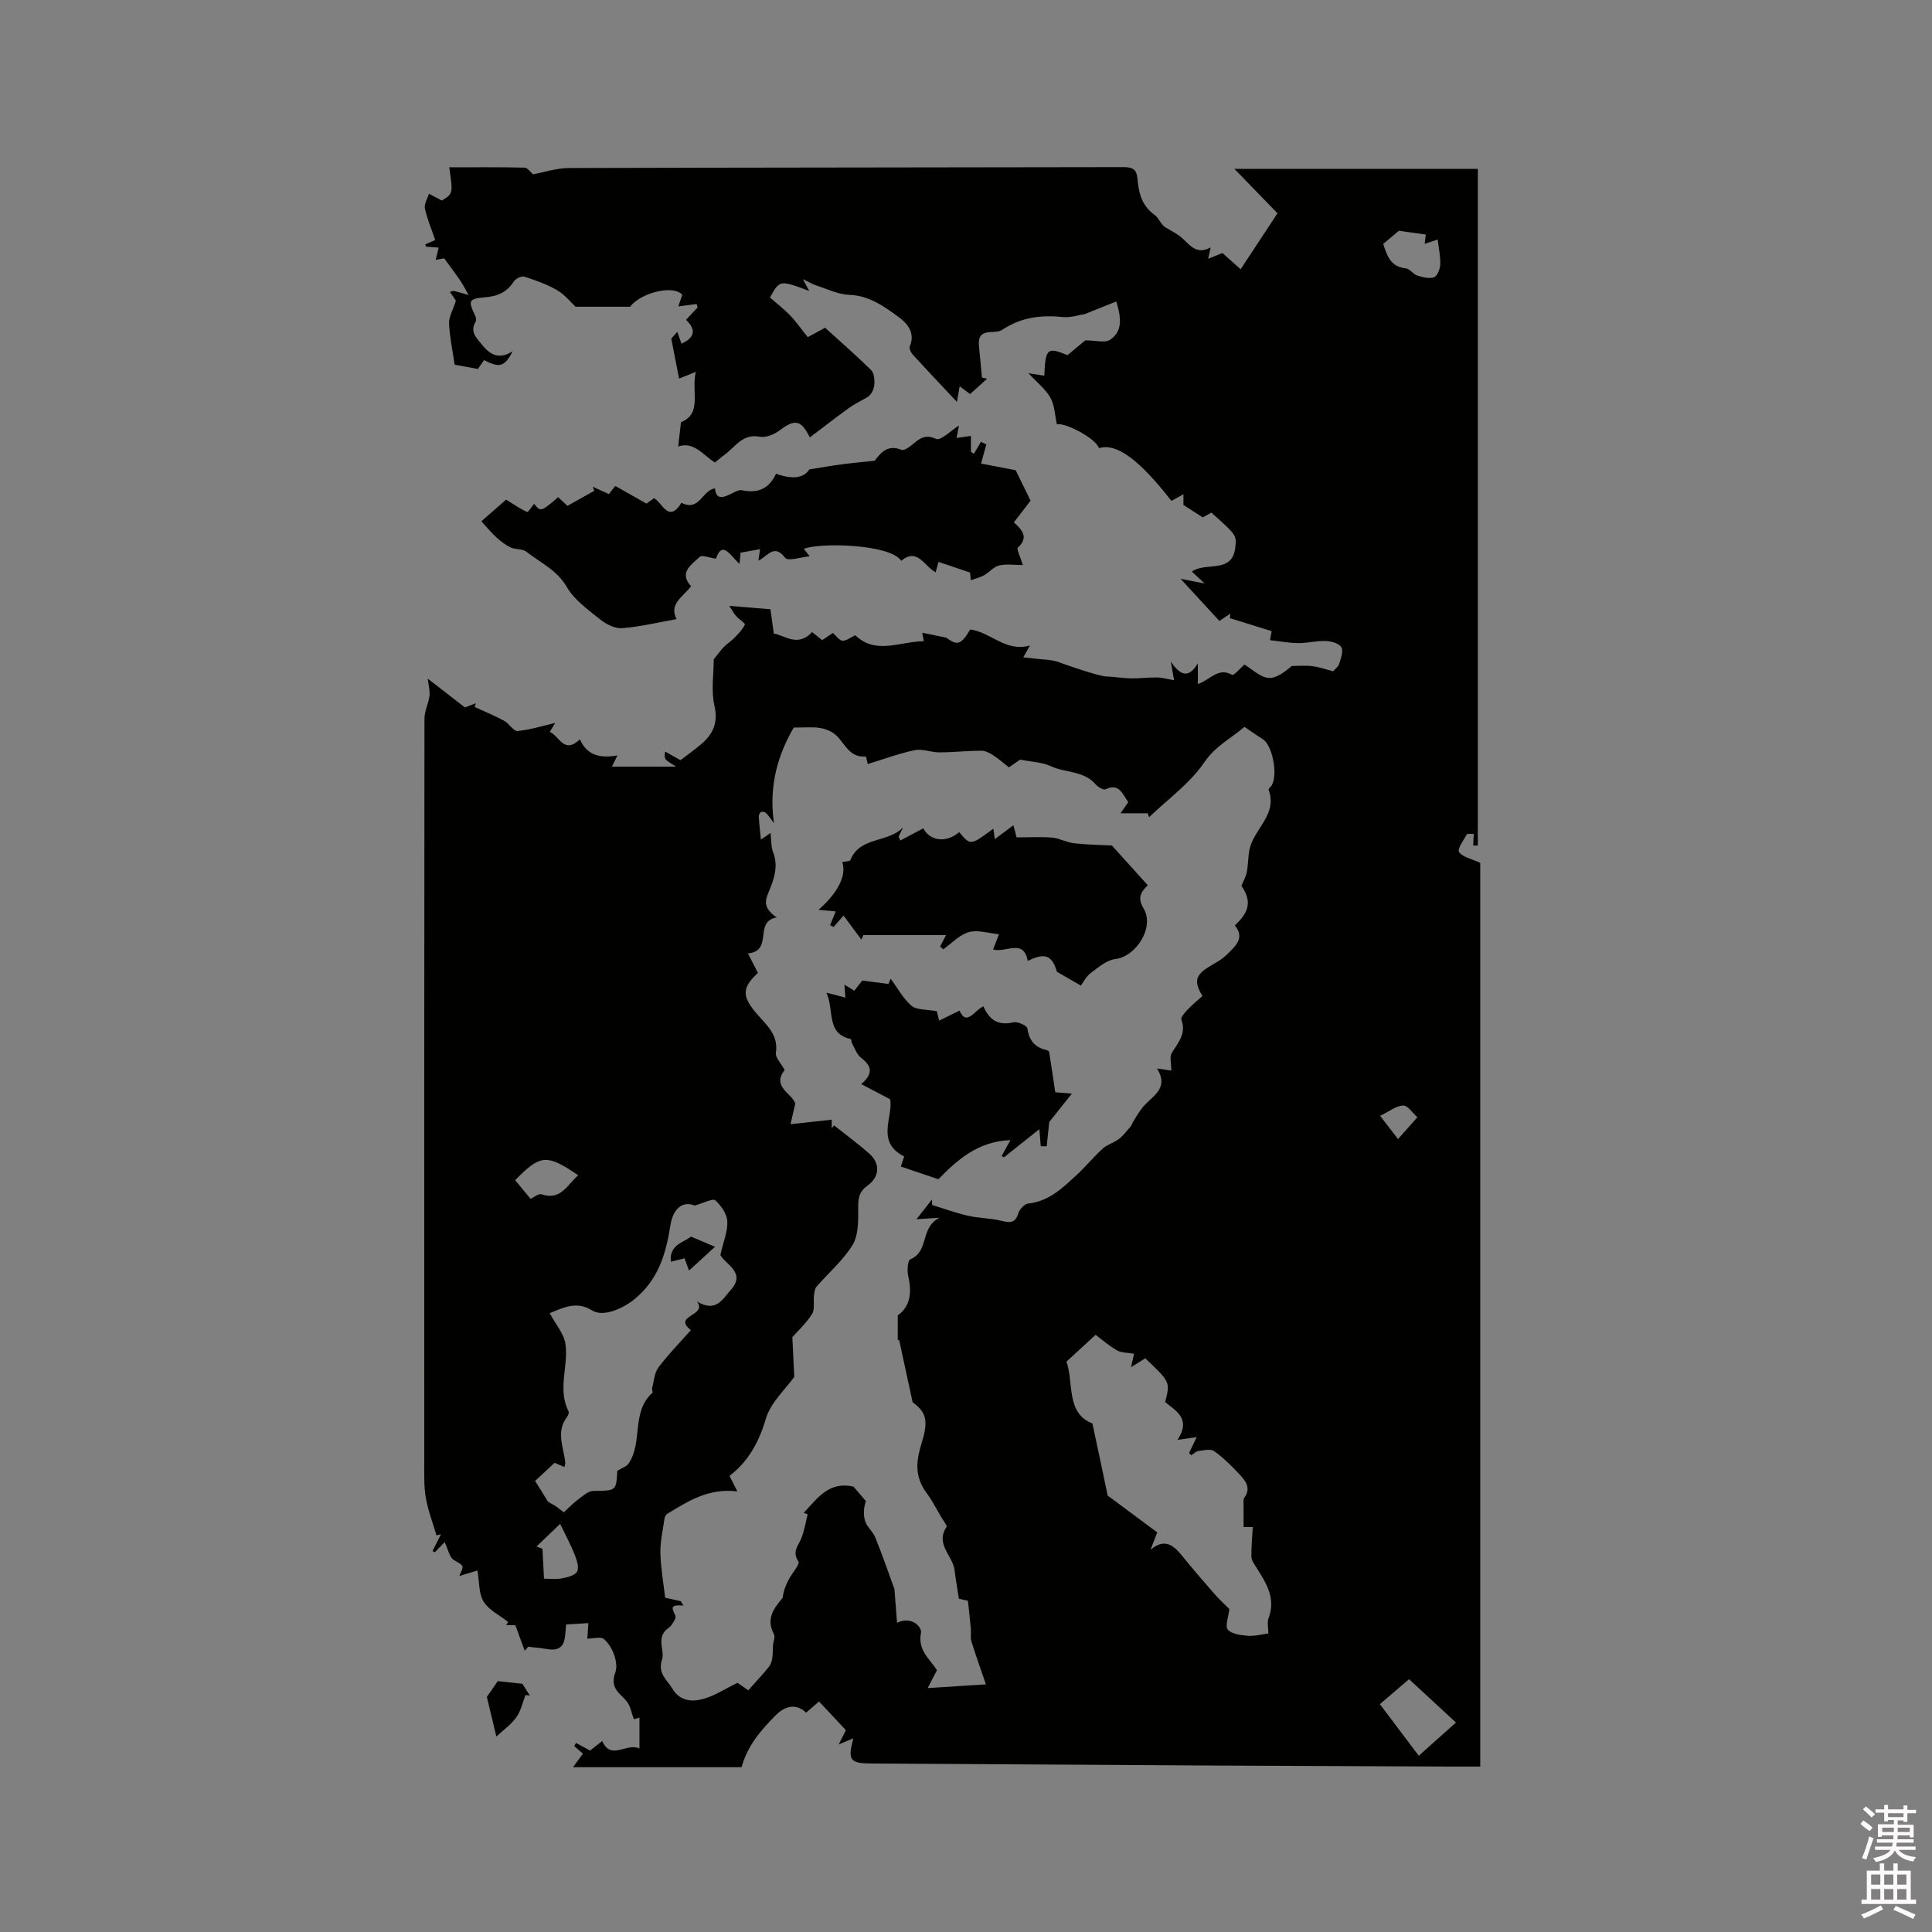
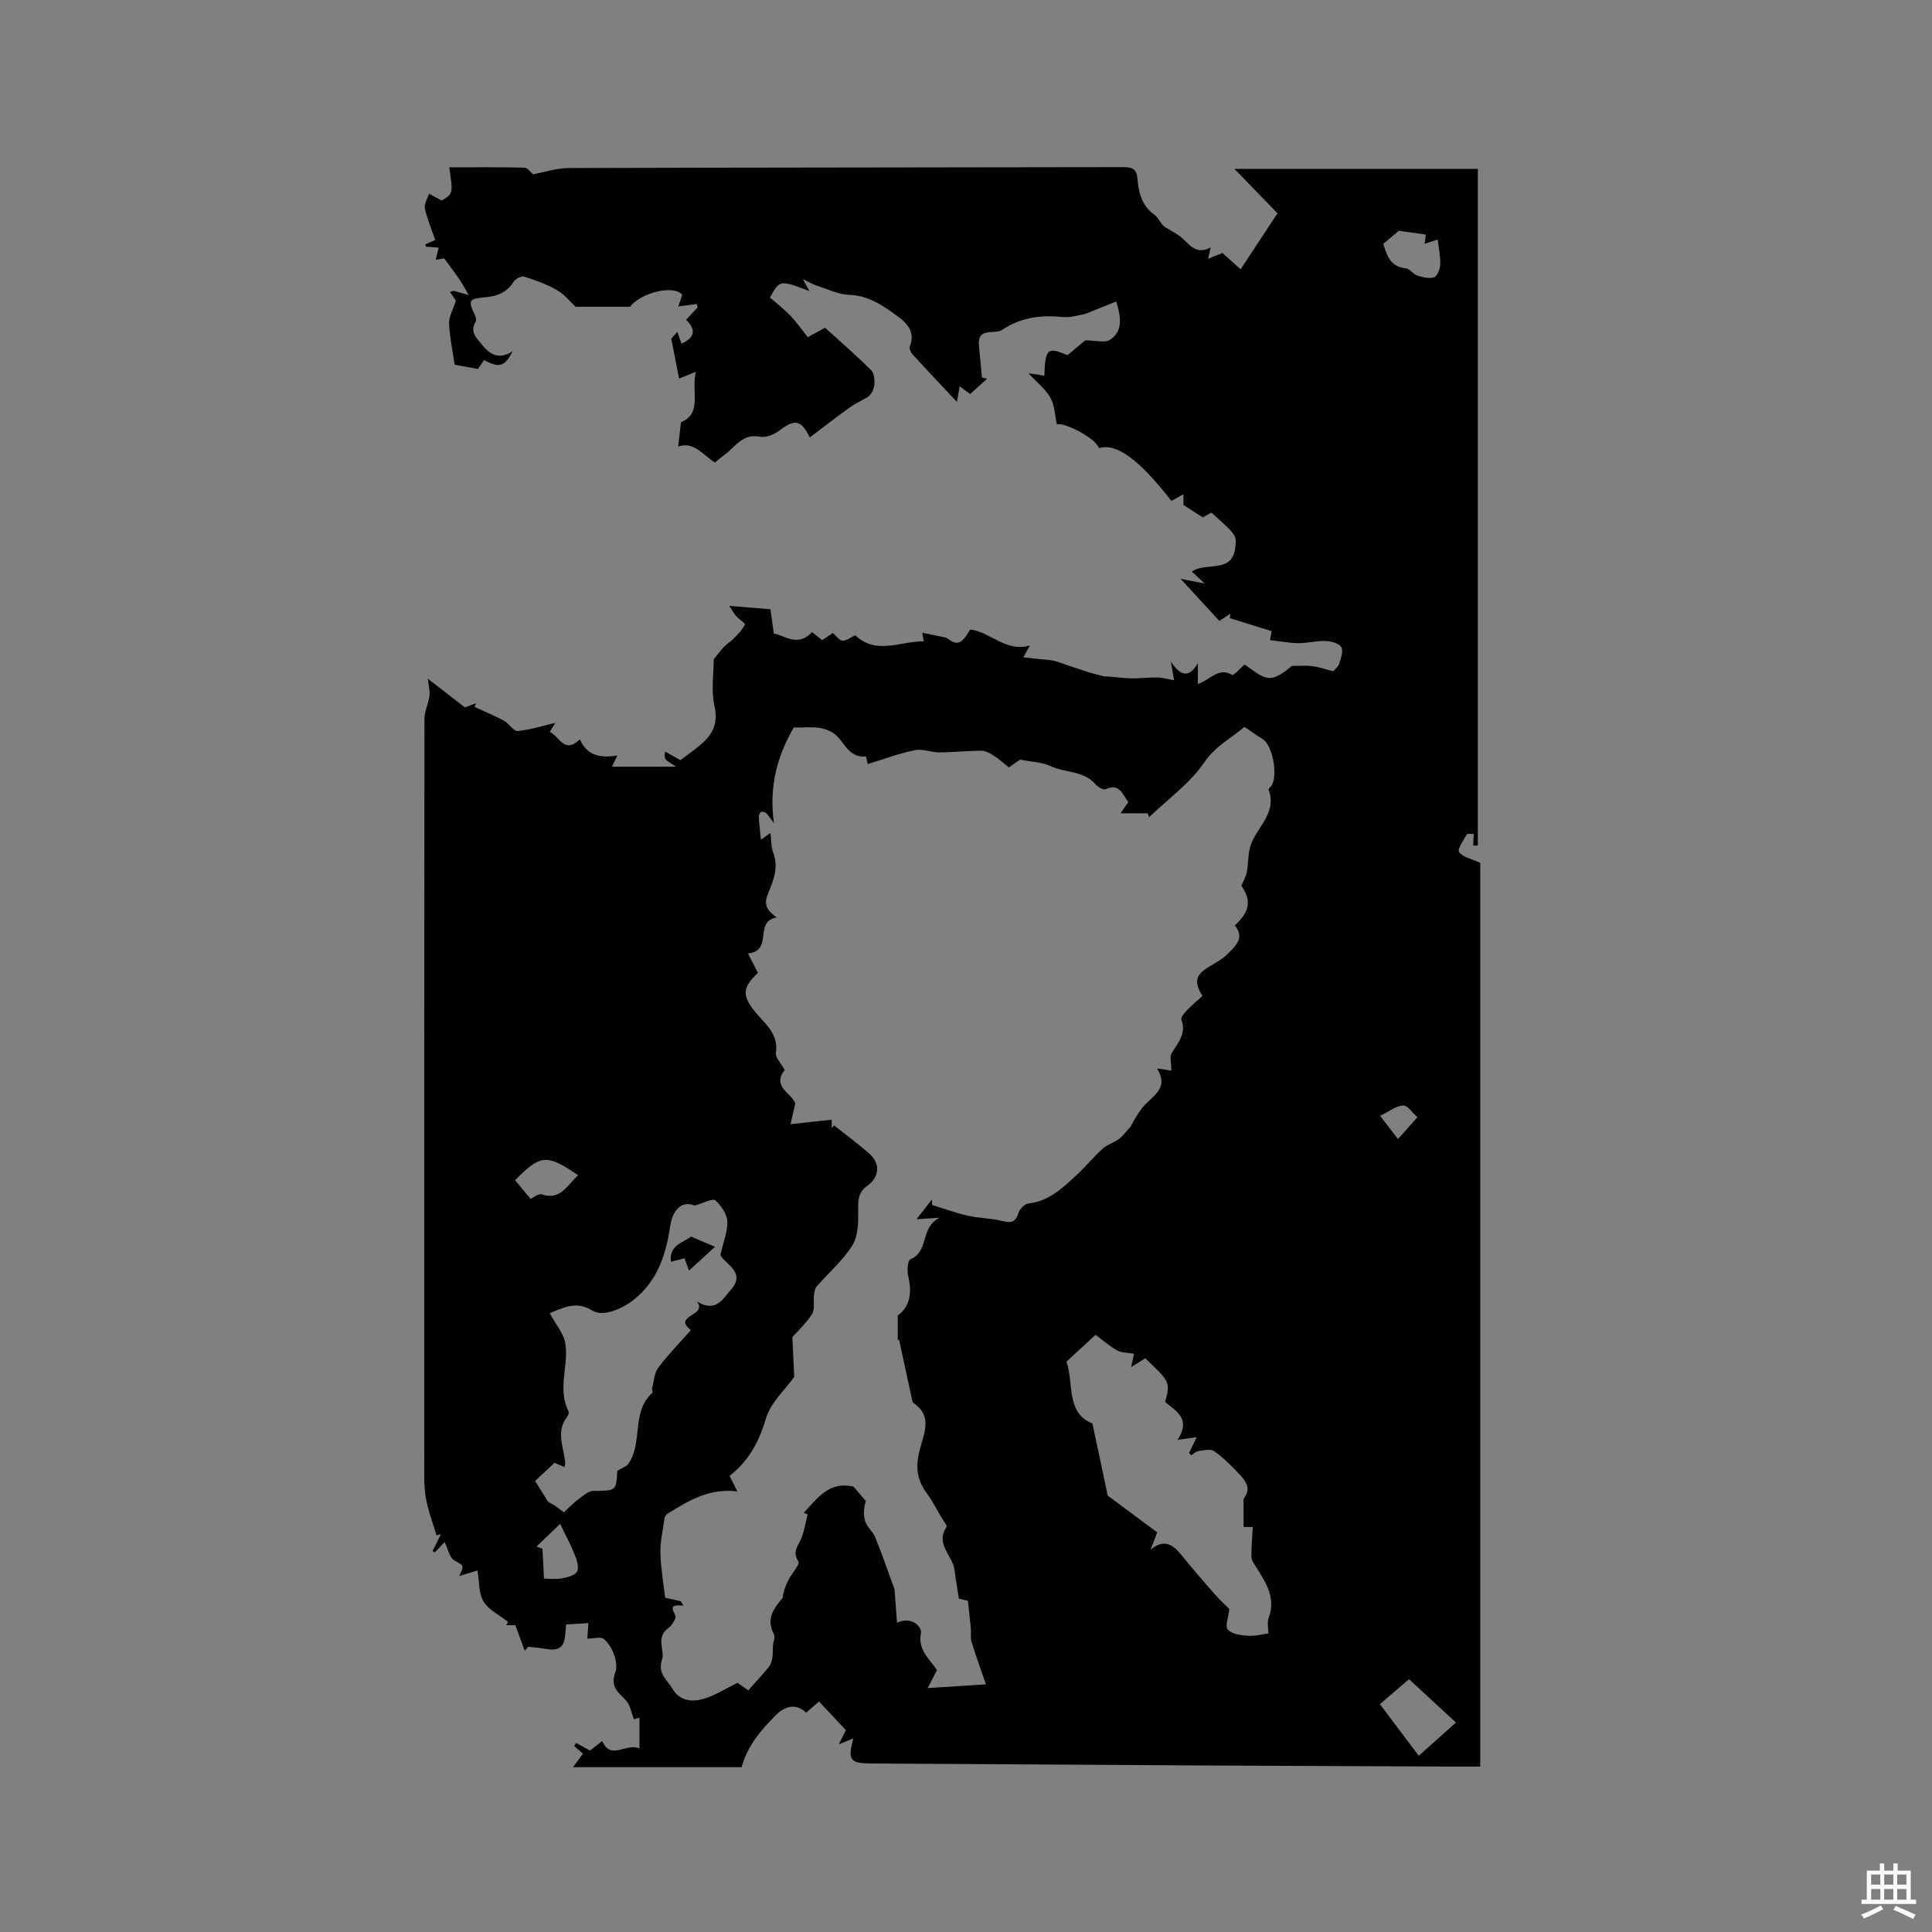
<svg xmlns="http://www.w3.org/2000/svg" enable-background="new 0 0 400 400" viewBox="0 0 400 400">
  <rect x="0" y="0" width="400" height="400" fill="#808080" stroke="none" />
-   <path d="m385.2 377.6.6-.7c.6.4 1.3.9 1.9 1.5l-.6.7c-.8-.5-1.4-1-1.9-1.5zm.3 7.1c.6-1.4 1.1-2.9 1.5-4.5.3.1.6.3.9.4-.5 1.4-1 2.9-1.5 4.4zm.2-10.1.6-.6c.7.5 1.3 1.1 1.9 1.6l-.7.7c-.6-.6-1.2-1.2-1.8-1.7zm8.4-.8h.8v.9h1.8v.7h-1.8v1.8h-.8v-.3h-1.2v.9h3.3v2.6h-.8v-.4h-2.5c0 .3 0 .6-.1.8h3.4v.7h-3.5c0 .3-.1.6-.1.8h4v.7h-3.5c.7.9 1.9 1.3 3.6 1.5-.2.2-.4.5-.6.9-1.9-.3-3.2-1.1-3.8-2.3-.5 1.1-1.8 2-3.9 2.4-.2-.3-.4-.5-.6-.8 1.9-.4 3.1-.9 3.6-1.7h-3.2v-.7h3.5c.1-.2.1-.5.2-.8h-3.3v-.7h3.4c0-.2 0-.5 0-.8h-2.4v.3h-.8v-2.6h3.3v-.9h-1.2v.3h-.8v-1.8h-1.8v-.7h1.8v-.9h.8v.9h3.2zm-4.4 5.5h2.4c0-.3 0-.6 0-.9h-2.4zm1.2-3.1h3.2v-.8h-3.2zm4.4 2.2h-2.4v.9h2.5v-.9z" fill="#fcfafa" />
  <path d="m389.2 385.8h.9v1.5h1.9v-1.5h.9v1.5h2.7v6h1.1v.9h-11.3v-.9h1.1v-6h2.7zm.2 8.7.5.8c-1.2.6-2.5 1.3-4 1.9-.2-.3-.3-.6-.6-.8 1.6-.6 3-1.3 4.1-1.9zm-2-4.3h1.9v-2.1h-1.9zm0 3.1h1.9v-2.2h-1.9zm2.7-3.1h1.9v-2.1h-1.9zm0 3.1h1.9v-2.2h-1.9zm2.4 1.3c1.4.6 2.7 1.2 4.1 1.8l-.5.9c-1.5-.7-2.8-1.4-4.1-1.9zm2.2-6.5h-1.9v2.1h1.9zm-1.9 5.2h1.9v-2.2h-1.9z" fill="#fcfafa" />
  <g fill="#010100">
    <path d="m169.57 352.28c-.93.81-1.72 1.49-2.67 2.31-2.39-2.27-4.78-1.04-6.45.68-2.82 2.9-5.62 5.99-6.92 10.61-11.02 0-22.75 0-34.9 0 .74-1.01 1.36-1.85 2.06-2.8-.61-.53-1.21-1.05-1.81-1.58.13-.21.26-.42.39-.64.9.49 1.8.98 2.9 1.58.65-.51 1.46-1.15 2.51-1.98 1.82 4.12 4.97.31 7.71 1.54 0-2.22 0-4.17 0-6.38-.64.18-1.34.37-1.16.32-.54-1.43-.73-2.82-1.49-3.72-1.51-1.77-3.55-2.71-2.32-6.05.59-1.61-.34-5.09-2.41-6.83-.64-.54-2.12-.08-3.41-.08.07-.99.13-1.91.22-3.21-1.52.09-2.95.18-4.61.28-.09.98-.14 1.91-.28 2.82-.33 2.19-1.77 2.61-3.7 2.27-1.28-.22-2.58-.33-3.86-.48-.24.28-.48.55-.73.83-.61-1.67-1.23-3.34-1.94-5.29-.23 0-1.06 0-1.9 0 .13-.23.27-.45.4-.68-1.74-1.37-3.98-2.44-5.08-4.21-1.03-1.67-.86-4.08-1.27-6.44-1.36.42-2.48.76-3.77 1.15 1.09-2.31.95-2.09-1.09-3.3-.93-.55-1.2-2.21-1.94-3.72-.95.99-1.48 1.55-2.02 2.11-.16-.09-.32-.17-.48-.26.58-1.16 1.16-2.32 1.74-3.48-.31.08-.62.16-.92.23-.76-2.59-1.75-5.14-2.21-7.78-.41-2.38-.32-4.86-.32-7.3-.01-51.33-.02-102.66.04-153.99 0-1.58.84-3.15 1.04-4.76.13-1.04-.2-2.13-.36-3.55 2.51 1.95 4.92 3.81 7.7 5.97.36-.14 1.31-.51 2.27-.88-.09.26-.17.52-.26.78 2.04.94 4.13 1.79 6.11 2.86 1.03.56 1.94 2.2 2.78 2.12 2.7-.27 5.35-1.11 7.79-1.68-.08.14-.52.87-1.13 1.86 2.01.85 2.93 4.71 6.24 1.54 1.44 3.26 4.07 3.99 7.77 3.33-.53 1.09-.76 1.55-1.14 2.33h13.29c-1.21-.8-1.69-1.02-2.03-1.37-.3-.32-.44-.79-.23-1.75 1 .56 2 1.13 3.16 1.78 1.35-1.03 2.81-2.07 4.18-3.22 2.51-2.1 3.68-4.43 2.86-8.04-.72-3.17-.15-6.62-.15-9.62.76-.93 1.37-1.81 2.11-2.57.68-.7 1.54-1.22 2.21-1.92.81-.83 1.65-1.7 2.14-2.72.11-.23-1.23-1.08-1.81-1.74-.5-.56-.85-1.25-1.43-2.12 2.82.23 5.18.43 8.52.7.13.97.38 2.74.7 5.04 2.09.25 4.92 2.96 7.92-.32.75.6 1.39 1.12 2.09 1.68.77-.52 1.55-1.04 2.21-1.49.72.61 1.34 1.57 2 1.6.83.03 1.69-.69 2.64-1.13 4.26 4.1 9.22 1.29 14.18 1.24-.14-.8-.25-1.44-.3-1.76 1.64.34 3.3.68 4.95 1.02 2.28 1.68 3.07 1.53 4.97-1.69 4.19.5 7.36 4.76 12.37 3.31-.35.62-.76 1.34-1.38 2.46.88.09 1.63.15 2.36.25 1.69.22 3.48.18 5.03.76 1.38.52 8.27 2.9 9.72 2.94 1.73.05 3.45.37 5.18.4 1.8.03 3.61-.22 5.42-.19 1.06.02 2.11.33 3.51.57-.18-1.03-.39-2.24-.67-3.86 1.8 2.68 3.59 3.76 5.59.35v4.29c2.52-.78 4.19-3.56 7.09-1.89.35.2 1.75-1.43 2.56-2.13 1.58.95 3.19 2.59 4.94 2.76 1.63.16 3.41-1.25 4.87-2.47 1.41 0 2.84-.14 4.24.04 1.39.17 2.75.66 4.31 1.06.35-.41 1.05-.9 1.25-1.54.36-1.13.92-2.68.44-3.46-.5-.81-2.12-1.23-3.27-1.27-1.86-.07-3.74.46-5.61.44-1.89-.01-3.78-.38-5.88-.61.12-.63.24-1.27.34-1.87-2.9-.9-5.78-1.79-8.66-2.69.04-.31.08-.62.12-.93-.67.44-1.34.89-2.28 1.51-2.48-2.69-4.95-5.37-8.03-8.72 1.99.39 3.1.6 4.98.97-1.23-1.15-1.86-1.75-2.64-2.47 2.94-2.11 8.48.6 9.01-5.2.21-2.31.22-2.38-4.98-7.01-.73.4-1.52.84-1.79.99-1.32-.85-2.4-1.56-3.99-2.58 0-.08 0-.92 0-2.22-1.08.6-1.79 1-2.49 1.39-6.7-8.62-11.43-12.06-15.01-10.92-.6-2.06-7.16-5.42-8.7-4.92-.41-1.83-.45-3.9-1.33-5.5-.98-1.78-2.73-3.12-4.55-5.09 1.5.23 2.39.36 3.28.5.2-5.62.62-6 4.79-4.25.68-.57 1.41-1.17 2.14-1.78s1.46-1.21 1.54-1.28c2.22 0 4.07.57 5.11-.11 2.6-1.7 2.4-4.44 1.31-7.94-2.17.87-4.22 1.69-6.52 2.61-1.24.19-2.89.76-4.47.61-4.53-.45-8.62-.01-12.63 2.65-1.64 1.09-5.23-.76-4.8 3.44.22 2.14.41 4.29.61 6.44.36.08.72.16 1.08.23-1.13 1.02-2.27 2.05-3.53 3.18-.71-.53-1.35-1-2.16-1.6-.18 1.01-.33 1.86-.57 3.23-3.3-3.52-6.28-6.66-9.19-9.85-.37-.41-.74-1.25-.56-1.66 1.17-2.77-.5-4.73-2.26-6.02-3.04-2.22-6.12-4.49-10.3-4.64-2.28-.08-4.52-1.21-6.76-1.92-.74-.24-1.42-.66-2.82-1.33.67 1.23.95 1.75 1.33 2.46-6.12-2.31-6.12-2.31-8.15 1.35 1.35 1.18 2.85 2.33 4.15 3.67 1.21 1.25 2.21 2.7 3.68 4.53.83-.45 2.03-1.1 3.59-1.94 3.05 2.77 6.39 5.67 9.54 8.78.63.63.74 2.07.64 3.09-.11 1.09-.75 2.13-1.56 2.59-1.22.7-2.51 1.3-3.64 2.12-2.74 1.98-5.42 4.06-8.14 6.12-1.85-3.68-3.1-3.84-6.28-1.44-1.09.83-2.83 1.54-4.07 1.3-3.59-.71-5.08 2.12-7.3 3.73-.68.49-1.32 1.06-2 1.61-2.48-1.54-4.35-4.45-7.61-3.31.16-1.41.35-2.98.58-5.04 4.44-1.79 2.11-6.19 3.06-10.41-1.73.69-2.72 1.08-3.45 1.38-.51-2.6-1.02-5.21-1.62-8.27-.03.03.53-.6 1.25-1.4.31.88.56 1.57.87 2.45 2.87-1.35 3-2.95.94-4.95.83-.89 1.61-1.72 2.39-2.55-.06-.24-.13-.48-.19-.72-1.16.15-2.33.31-3.8.5.25-.75.52-1.55.82-2.41-1.89-2.14-8.61-.41-10.82 2.48-3.96 0-7.5 0-11.27 0-.99-.92-2.22-2.49-3.81-3.42-2.11-1.23-4.47-2.06-6.8-2.81-.59-.19-1.82.41-2.19 1.01-1.39 2.2-3.33 3.03-5.83 3.25-3.56.31-3.68.65-2.13 3.9.16.34.22.9.05 1.19-1.23 2.08.19 3.33 1.33 4.74 1.65 2.03 3.48 3.2 6.36 1.34-1.66 3.21-2.72 3.54-5.92 1.84-.51.72-1.11 1.57-1.3 1.84-2.16-.4-3.84-.71-4.8-.89-.44-2.98-1.03-5.75-1.16-8.53-.06-1.32.77-2.68 1.42-4.72-.06-.09-.62-.91-1.23-1.81.33-.08.63-.25.87-.19 1 .24 1.99.55 2.99.84-.57-1-1.08-2.03-1.72-2.98-.95-1.41-1.98-2.77-3.33-4.62.05-.01-.72.12-1.76.3.22-.92.4-1.66.61-2.52-.95-.07-1.8-.14-2.65-.2-.03-.16-.06-.32-.1-.48.77-.34 1.54-.68 2.04-.9-.79-2.32-1.69-4.38-2.14-6.53-.19-.92.53-2.03.84-3.05.85.45 1.7.9 2.65 1.41 2.35-1.42 2.35-1.42 1.55-6.88 5.22 0 10.4-.06 15.58.07.66.02 1.29.99 1.78 1.38 2.28-.42 4.85-1.3 7.43-1.3 38.28-.12 76.57-.11 114.85-.19 1.81 0 2.69.45 2.85 2.4.24 2.86.86 5.57 3.5 7.45.94.67 1.35 2.09 2.35 2.66 1.02.62 2.12 1.16 3.05 1.89 1.79 1.41 3.09 3.95 6.25 2.23-.15.7-.27 1.25-.51 2.35 1.15-.47 1.98-.81 2.95-1.2 1.16 1.03 2.55 2.28 3.77 3.37 2.56-3.89 4.98-7.57 7.63-11.59-2.66-2.74-5.77-5.95-8.91-9.19h50.39v140.1c-.32-.01-.64-.01-.96-.02.04-.73.07-1.45.12-2.4-.51.03-1.3-.12-1.44.11-.69 1.2-2.01 3.03-1.61 3.63.71 1.06 2.51 1.38 4.39 2.26v187.1c-1.97 0-3.93.01-5.9 0-16.12-.07-32.24-.13-48.35-.21-23.85-.13-47.71-.28-71.56-.42-4.72-.03-5.2-.6-3.99-5.21-.92.38-1.7.7-3.02 1.25.64-1.26 1-1.98 1.48-2.94-1.76-1.91-3.62-3.88-5.56-5.94zm-7.11-130.74c-2.8 3.51 1.7 4.92 2.19 6.97-.42 1.8-.73 3.13-.98 4.24 3.23-.35 5.75-.62 8.53-.93v1.78c.16-.2.33-.4.49-.6 2.42 1.92 4.9 3.76 7.23 5.79 2.36 2.06 2.26 4.84-.36 6.72-1.9 1.36-1.9 2.94-1.88 4.99.02 2.46.02 5.35-1.18 7.29-1.97 3.18-4.95 5.72-7.44 8.59-.38.44-.46 1.2-.54 1.83-.15 1.29.22 2.87-.39 3.84-1.22 1.93-2.96 3.52-4.08 4.79.14 2.89.25 5.33.39 8.23-1.83 2.58-4.91 5.33-5.89 8.69-1.44 4.9-3.68 8.87-7.51 11.8.59 1.17 1.06 2.11 1.62 3.22-6.02-.73-10.25 2.06-14.52 4.65-.3.18-.53.69-.58 1.07-.33 2.35-.89 4.71-.83 7.05.08 3.16.65 6.31.98 9.24.83.19 2.03.45 3.24.72.18.31.37.61.55.92-3.28-.34-2.11.89-1.66 2.13.17.49-.44 1.33-.84 1.92-.31.45-.88.72-1.26 1.14-1.69 1.87-.13 4.3-.65 5.86-1.02 3.07 1 4.23 2.09 6.1 1.5 2.58 4 2.83 6.35 2.19 2.34-.63 4.47-2.05 7.17-3.36.1.07.95.66 2.23 1.55 1.48-1.67 2.92-3.22 4.26-4.85.39-.48.6-1.17.7-1.79.14-.87.09-1.77.15-2.65.06-.79.5-1.75.19-2.33-1.72-3.26.02-5.33 1.81-7.54.17-1.36.62-2.55 1.2-3.68.69-1.35 2.44-3.27 2.06-3.83-1.36-2.05-.02-3.25.61-4.82s.89-3.29 1.31-4.94c-.27-.11-.53-.22-.8-.33 2.79-2.95 5.18-6.6 10.3-5.4.69.8 1.62 1.89 2.55 2.98-.48 1.46-.56 2.94-.12 4.24.41 1.19 1.6 2.11 2.07 3.29 1.39 3.43 2.59 6.92 3.97 10.7.14 1.85.32 4.28.53 6.97 3.08-1.49 5.18.93 4.96 2.06-.73 3.65 1.84 5.45 3.31 7.75-.62 1.19-1.17 2.24-1.93 3.71 4.12-.26 7.58-.49 12.06-.77-1.25-3.66-2.19-6.26-3-8.9-.24-.79-.03-1.72-.11-2.57-.18-1.94-.4-3.88-.61-5.84-.8-.18-1.64-.37-1.87-.42-.35-2.29-.68-4.08-.89-5.88-.35-3.03-4.09-5.43-1.66-8.99.1-.14-.17-.58-.34-.83-1.32-1.96-2.42-4.35-3.66-5.99-2.89-3.82-2.21-7.13-1.06-10.9 1.34-4.38.75-6.12-1.97-8.09-1.07-4.93-1.94-8.95-2.81-12.97-.09.06-.18.12-.27.17 0-1.59 0-3.19 0-5.18 2.56-1.8 2.97-4.7 2.17-8.12-.26-1.12-.13-3.26.43-3.49 3.99-1.67 1.94-6.52 6.04-8.61-2.13.14-3.08.2-4.76.31 1.45-1.85 2.33-2.97 3.2-4.09.01.38.02.76.04 1.14 2.47.76 4.91 1.65 7.43 2.23 2.2.5 4.51.49 6.71 1 1.73.4 3.02.75 3.7-1.5.25-.83 1.27-1.95 2.04-2.03 4.32-.46 7.17-3.26 10.09-5.96 1.87-1.72 3.48-3.73 5.36-5.43.95-.85 2.33-1.2 3.36-1.99.93-.72 1.64-1.73 2.44-2.6.61-1.26 1.38-2.49 2.24-3.66 1.83-2.49 5.93-3.98 3.18-8.33 1.35.21 2.31.35 2.97.45 0-1.58-.39-2.86.07-3.62 1.31-2.16 3.1-4.03 2.01-6.93-.17-.46.67-1.43 1.21-2 1-1.05 2.13-1.98 3.16-2.91-1.79-2.9-1.45-4.28 1.17-5.93 1.34-.84 2.82-1.56 3.91-2.66 1.64-1.65 3.81-3.35 1.62-6.01 3.16-2.94 3.43-5.15 1.37-8.2.43-1.08.94-1.93 1.11-2.84.29-1.55.25-3.16.56-4.7.86-4.24 5.87-7.17 3.95-12.35-.08-.22.51-.63.7-1 1.26-2.39.02-8.31-1.92-9.49-1.26-.77-2.45-1.64-3.78-2.53-2.7 2.35-5.98 3.91-8.32 7.35-2.96 4.36-7.54 7.61-11.42 11.35-.1-.27-.19-.54-.29-.81-1.84 0-3.68 0-5.62 0 .58-.84 1.1-1.58 1.6-2.31-1.23-1.69-1.86-3.99-4.7-2.66-.45.21-1.58-.47-2.07-1.03-2.46-2.85-6.26-2.34-9.3-3.76-1.8-.84-3.97-.88-6.33-1.35-.48.33-1.33.93-2.31 1.61-1.12-.88-2.14-1.8-3.29-2.53-.72-.47-1.63-.93-2.45-.93-2.89.02-5.77.34-8.66.35-1.7.01-3.49-.79-5.08-.46-3.28.68-6.45 1.87-9.76 2.88-.07-.28-.31-1.58-.42-1.57-3.72.34-4.44-3.34-6.72-4.86-.86-.57-1.96-.95-2.99-1.08-1.43-.18-2.91-.05-5.18-.05-3.14 5.39-5.24 11.8-4.1 19.8-.91-1.19-1.23-1.74-1.68-2.14-.23-.2-.78-.3-1.02-.16-.26.15-.46.65-.44.97.09 1.54.27 3.08.44 4.74.45-.32 1.05-.73 1.99-1.39.19 1.61.09 2.9.53 3.98 1.19 2.99.1 5.85-.95 8.33-.93 2.19-.77 3.43 1.7 5.19-4.85.81-.6 6.9-5.95 7.45.76 1.48 1.4 2.74 2.06 4.03-3.3 3.07-3.36 4.77-.31 8.37 2.02 2.38 4.6 4.39 4.03 8.18-.16.94 1.04 2.12 1.82 3.56zm66.87 88.1c3.84 2.85 7.05 5.23 10.26 7.62-.53 1.39-.96 2.51-1.39 3.62 2.88-2.47 4.73-1.01 6.54 1.23 2.16 2.67 4.41 5.28 6.68 7.87 1.09 1.24 2.33 2.37 3.1 3.14-.17 1.68-.93 3.59-.31 4.28.83.93 2.7 1.16 4.15 1.27 1.44.11 2.91-.31 4.24-.48 0-1.17-.29-2.3.05-3.19 1.57-4.15-.55-7.3-2.56-10.52-.42-.68-.99-1.43-1-2.16-.04-2.05.18-4.11.29-6.17-1.21 0-1.92 0-1.91 0 0-1.77-.01-3.19 0-4.61 0-.47-.12-1.07.12-1.4 1.55-2.1.22-3.63-1.07-5.01-1.59-1.69-3.27-3.36-5.15-4.69-.73-.51-2.14-.17-3.21-.03-.54.07-1.03.57-1.54.88-.14-.16-.29-.31-.43-.47.49-1.03.99-2.06 1.57-3.27-1.28.18-2.2.31-3.97.56 2.89-4.37-.32-5.98-2.56-7.83 1.07-4.13 1.07-4.13-4.11-9.06-.81.5-1.62 1.01-2.94 1.83.31-1.42.5-2.26.61-2.76-1.4-.26-2.64-.2-3.55-.72-1.66-.96-3.12-2.25-4.41-3.21-2.25 2.07-4.07 3.75-6.03 5.55 1.55 4.43-.14 10.68 5.37 12.8 1.23 5.68 2.29 10.77 3.16 14.93zm-101.52-5.12c1.06-.65 1.9-.9 2.29-1.46 3.08-4.4.51-10.73 4.98-14.7.14-.12-.14-.63-.07-.91.38-1.46.46-3.18 1.3-4.31 2.01-2.7 4.4-5.12 6.73-7.75-3.94-3.12 3.54-2.88 1.26-5.93 3.99 2.41 5.37-.6 6.96-2.35 3.36-3.69-1.2-5.38-2.11-7.29.61-2.72 1.54-4.88 1.43-6.98-.08-1.52-1.29-3.25-2.49-4.33-.51-.45-2.3.54-4.28 1.09-2.11-.94-4.41.24-5.01 4.07-.93 5.98-2.52 11.35-7.55 15.4-2.22 1.78-6.29 3.7-8.64 2.25-3.27-2.03-5.91-.6-8.8.55 1.25 2.34 2.95 4.26 3.26 6.38.66 4.59-1.69 9.36.64 13.95.14.27-.08.86-.31 1.16-2.38 3.09-.67 6.31-.37 9.49.03.27-.1.56-.17.88-.91-.39-1.74-.74-2.04-.87-1.53 1.43-2.75 2.56-4.03 3.75.73 1.17 1.53 2.46 2.33 3.75.24.66.96.89 1.59 1.26.69.41 1.31.96 2.02 1.49 1.06-.96 1.93-1.9 2.95-2.65.98-.72 2.09-1.77 3.16-1.78 4.72-.06 4.73.06 4.97-4.16zm173.63 52.11c-3.76-3.47-6.88-6.36-9.71-8.97-1.95 1.67-4.09 3.51-6.04 5.17 2.85 3.78 5.36 7.12 8.05 10.68 2.2-1.97 4.84-4.33 7.7-6.88zm-15.06-306.13c.77 2.34 1.45 4.74 4.68 5.06.82.08 1.5 1.2 2.36 1.48 1.12.36 2.48.72 3.49.36.67-.24 1.24-1.7 1.28-2.63.06-1.65-.31-3.33-.53-5.18-.95.31-1.77.58-2.7.89.13-1.04.22-1.8.24-1.92-1.95-.27-3.67-.51-5.58-.78-.75.63-1.84 1.54-3.24 2.72zm-179.73 193.84c1.07 1.29 2.12 2.56 3.21 3.88.63-.29 1.63-1.16 2.26-.95 4.05 1.36 5.33-2.04 7.6-3.94-6.57-4.46-7.81-4.33-13.07 1.01zm5.98 82.5c.97 0 2.35.18 3.66-.05 1.15-.21 2.74-.59 3.19-1.42.45-.84-.06-2.38-.49-3.48-.75-1.93-1.75-3.75-3.02-6.39-1.54 1.48-3.21 3.09-4.89 4.69.41.15.82.31 1.23.46.1 1.97.2 3.94.32 6.19zm173.11-95.82c1.49 1.94 2.42 3.14 3.7 4.81 1.53-1.73 2.78-3.12 4.02-4.51-.98-.87-1.99-2.47-2.94-2.43-1.47.04-2.89 1.22-4.78 2.13z" />
-     <path d="m166.42 113.64c.65.81 1.13 1.41 1.23 1.54-1.7.14-4.5 1.08-5.09.31-2.3-3-3.56-.37-5.54.59.14-.93.24-1.64.35-2.38-1.16.21-2.43.43-4.04.72-.02.19-.1.99-.23 2.32-1.85-1.64-3.52-5.01-4.87-1.07-1.3-.17-2.88-.84-3.37-.37-1.7 1.62-4.4 3.24-1.78 6.06-1.63 2.21-4.65 3.64-3.01 6.82-3.71.66-7.45 1.57-11.24 1.88-1.47.12-3.31-.8-4.54-1.79-2.52-2.02-5.37-4.04-6.93-6.73-2.06-3.55-5.49-5.03-8.38-7.31-.8-.64-2.23-.42-3.24-.88-1.05-.49-2.02-1.24-2.89-2.02-1.02-.92-1.89-1.99-3.19-3.4 1.96-1.72 3.81-3.34 5.12-4.49 1.97 1.21 3.1 2.03 4.36 2.55.22.09.97-1.12 1.44-1.68 1.38 1.69 1.38 1.69 4.99-1.37.62.58 1.26 1.19 1.91 1.79 1.89-1.05 3.73-2.09 5.58-3.12-.11-.28-.23-.56-.34-.83 1.05.47 2.09.95 3.35 1.51.45-.58.93-1.18 1.31-1.68 2.11 1.2 4.06 2.3 6.47 3.66.12-.09.84-.61 1.56-1.13 1.77.95 2.99 5.28 5.68.95 3.68 1.94 4.31-2.63 6.94-2.97.2 2.41 1.71 1.95 3.45 1.06.68-.34 1.52-.82 2.16-.68 3.28.72 5.64-.36 7.03-3.42 3.59 1.29 5.78.83 6.91-.9 2.58-.41 4.62-.77 6.68-1.04 2.02-.27 4.04-.45 6.82-.75 1.02-1.22 2.42-3.56 5.58-2.25.45.19 1.35-.42 1.9-.84 1.56-1.19 2.69-2.61 5.25-1.43.95.44 3.13-1.78 4.73-2.77-.1.53-.26 1.35-.49 2.58 1.06-.15 1.92-.28 2.97-.43v3.27c.2.15.41.29.61.44.49-.83.98-1.66 1.47-2.49.37.18.74.37 1.1.55-.32 1.19-.65 2.37-1.08 3.96 2.29.44 4.65.89 7.16 1.37.84 1.72 2 4.08 3.09 6.31-1.06 1.37-2.2 2.84-3.46 4.49 1.77 1.6 3.11 3.13.83 5.23-.32.3.49 1.83 1.03 3.61-1.81 0-3.44-.27-4.92.09-1.13.27-2.02 1.42-3.1 2.02-.85.47-1.83.69-2.75 1.03-.06-.63-.13-1.25-.16-1.59-2.19-.74-4.31-1.46-6.53-2.21-.14.5-.35 1.28-.59 2.15-2.41-1.25-3.74-5.18-7.14-2.37-2.26-3.5-16.99-3.81-20.16-2.47z" />
-     <path d="m100.8 351.32c.72-1.03 1.53-2.21 2.26-3.26 1.38.15 2.9.31 5.09.55.23.37.89 1.41 1.55 2.44-.3-.04-.6-.08-.9-.12-.61 1.56-.96 3.32-1.91 4.64-1.08 1.5-2.69 2.62-4.13 3.96-.68-2.87-1.33-5.58-1.96-8.21z" />
-     <path d="m205.66 171.57c.08.57.15 1.08.3 2.17 1.4-1.04 2.51-1.88 3.86-2.88.24.94.43 1.68.65 2.51 2.47 0 4.93-.15 7.36.05 1.54.13 3.01 1 4.54 1.17 2.77.31 5.57.34 7.83.46 2.55 2.83 4.97 5.5 7.44 8.24-1.47 1.37-2.19 2.63-.87 4.81 2.32 3.83-1.49 9.92-5.85 10.46-1.8.22-3.53 1.71-5.09 2.89-.98.74-1.58 1.98-2.05 2.6-1.93-1.11-3.21-1.85-4.95-2.85-1-3.36-2.42-4.07-6.05-2.24-.85-4.73-4.51-1.63-7.17-2.38.43-1.1.78-2.02 1.22-3.16-2.17-.2-4.39-.96-6.24-.44-1.95.55-3.55 2.33-5.31 3.57-.21-.19-.43-.39-.64-.58.38-.72.75-1.44 1.24-2.38-5.75 0-11.44 0-17.13 0-.14.31-.27.63-.41.94-1.2-1.62-2.41-3.23-3.7-4.97-.98 1.13-1.52 1.74-2.05 2.36-.24-.12-.49-.25-.73-.37.34-.83.68-1.65 1.17-2.85-1.2-.11-2.41-.22-3.58-.33 3.96-3.4 5.9-7.17 4.92-9.87.61-.15 1.59-.14 1.72-.47 1.91-4.85 7.78-3.49 10.88-6.73-.31.64-.62 1.28-.93 1.92.13.26.25.53.38.79 1.58-.83 3.15-1.67 4.73-2.51 1.41 2.66 4.79 3.08 7.45.78 2.33 2.8 2.33 2.8 7.06-.71z" />
-     <path d="m209.21 236.05c-6.9.22-11.29 4.39-14.93 8.1-2.91-.98-5.23-1.77-7.77-2.63.16-.48.4-1.22.69-2.1-6-2.95-2.18-8.37-2.91-11.83-2.15-1.13-3.82-2.01-5.97-3.13 2.72-2.37 1.97-3.89-.05-5.46-.88-.68-1.29-1.97-1.88-3.01-.15-.26-.1-.84-.23-.87-5.19-1.09-3.38-5.92-5.06-9.6 1.44.37 2.52.65 3.93 1.02-.07-.86-.12-1.65-.2-2.69.71.44 1.3.81 2.04 1.27.56-.71 1.18-1.51 1.65-2.11 1.9.25 3.66.48 5.42.71.15-.36.3-.72.46-1.09 1.41 1.9 2.56 4.1 4.31 5.6 1.07.91 3.07.72 5.25 1.13-.03-.14.15.61.48 1.95 1.41-.69 2.7-1.33 4.22-2.08 1.44 3.32 3.03-.01 4.95-.89 1.16 2.76 3.02 4.08 6.18 3.32.87-.21 2.84.68 2.92 1.25.35 2.56 1.61 3.97 4.04 4.52.18.04.44.24.47.4.42 2.66.82 5.33 1.26 8.31.53.04 1.38.12 3.43.29-2.03 2.55-3.57 4.48-4.68 5.88-.21 2.01-.37 3.51-.52 5.02-.41-.01-.82-.02-1.23-.02-.08-1.02-.17-2.05-.29-3.53-2.49 1.98-4.91 3.91-7.33 5.83-.16-.09-.31-.19-.47-.28.53-1 1.08-1.97 1.82-3.28z" />
    <path d="m142.65 263.06c-.25-.69-.55-1.53-.92-2.54-.97.24-1.83.46-2.83.71-.42-3.61 2.83-4.03 4.15-5.21 1.85.78 3.47 1.47 4.98 2.11-1.85 1.68-3.58 3.27-5.38 4.93z" />
  </g>
</svg>